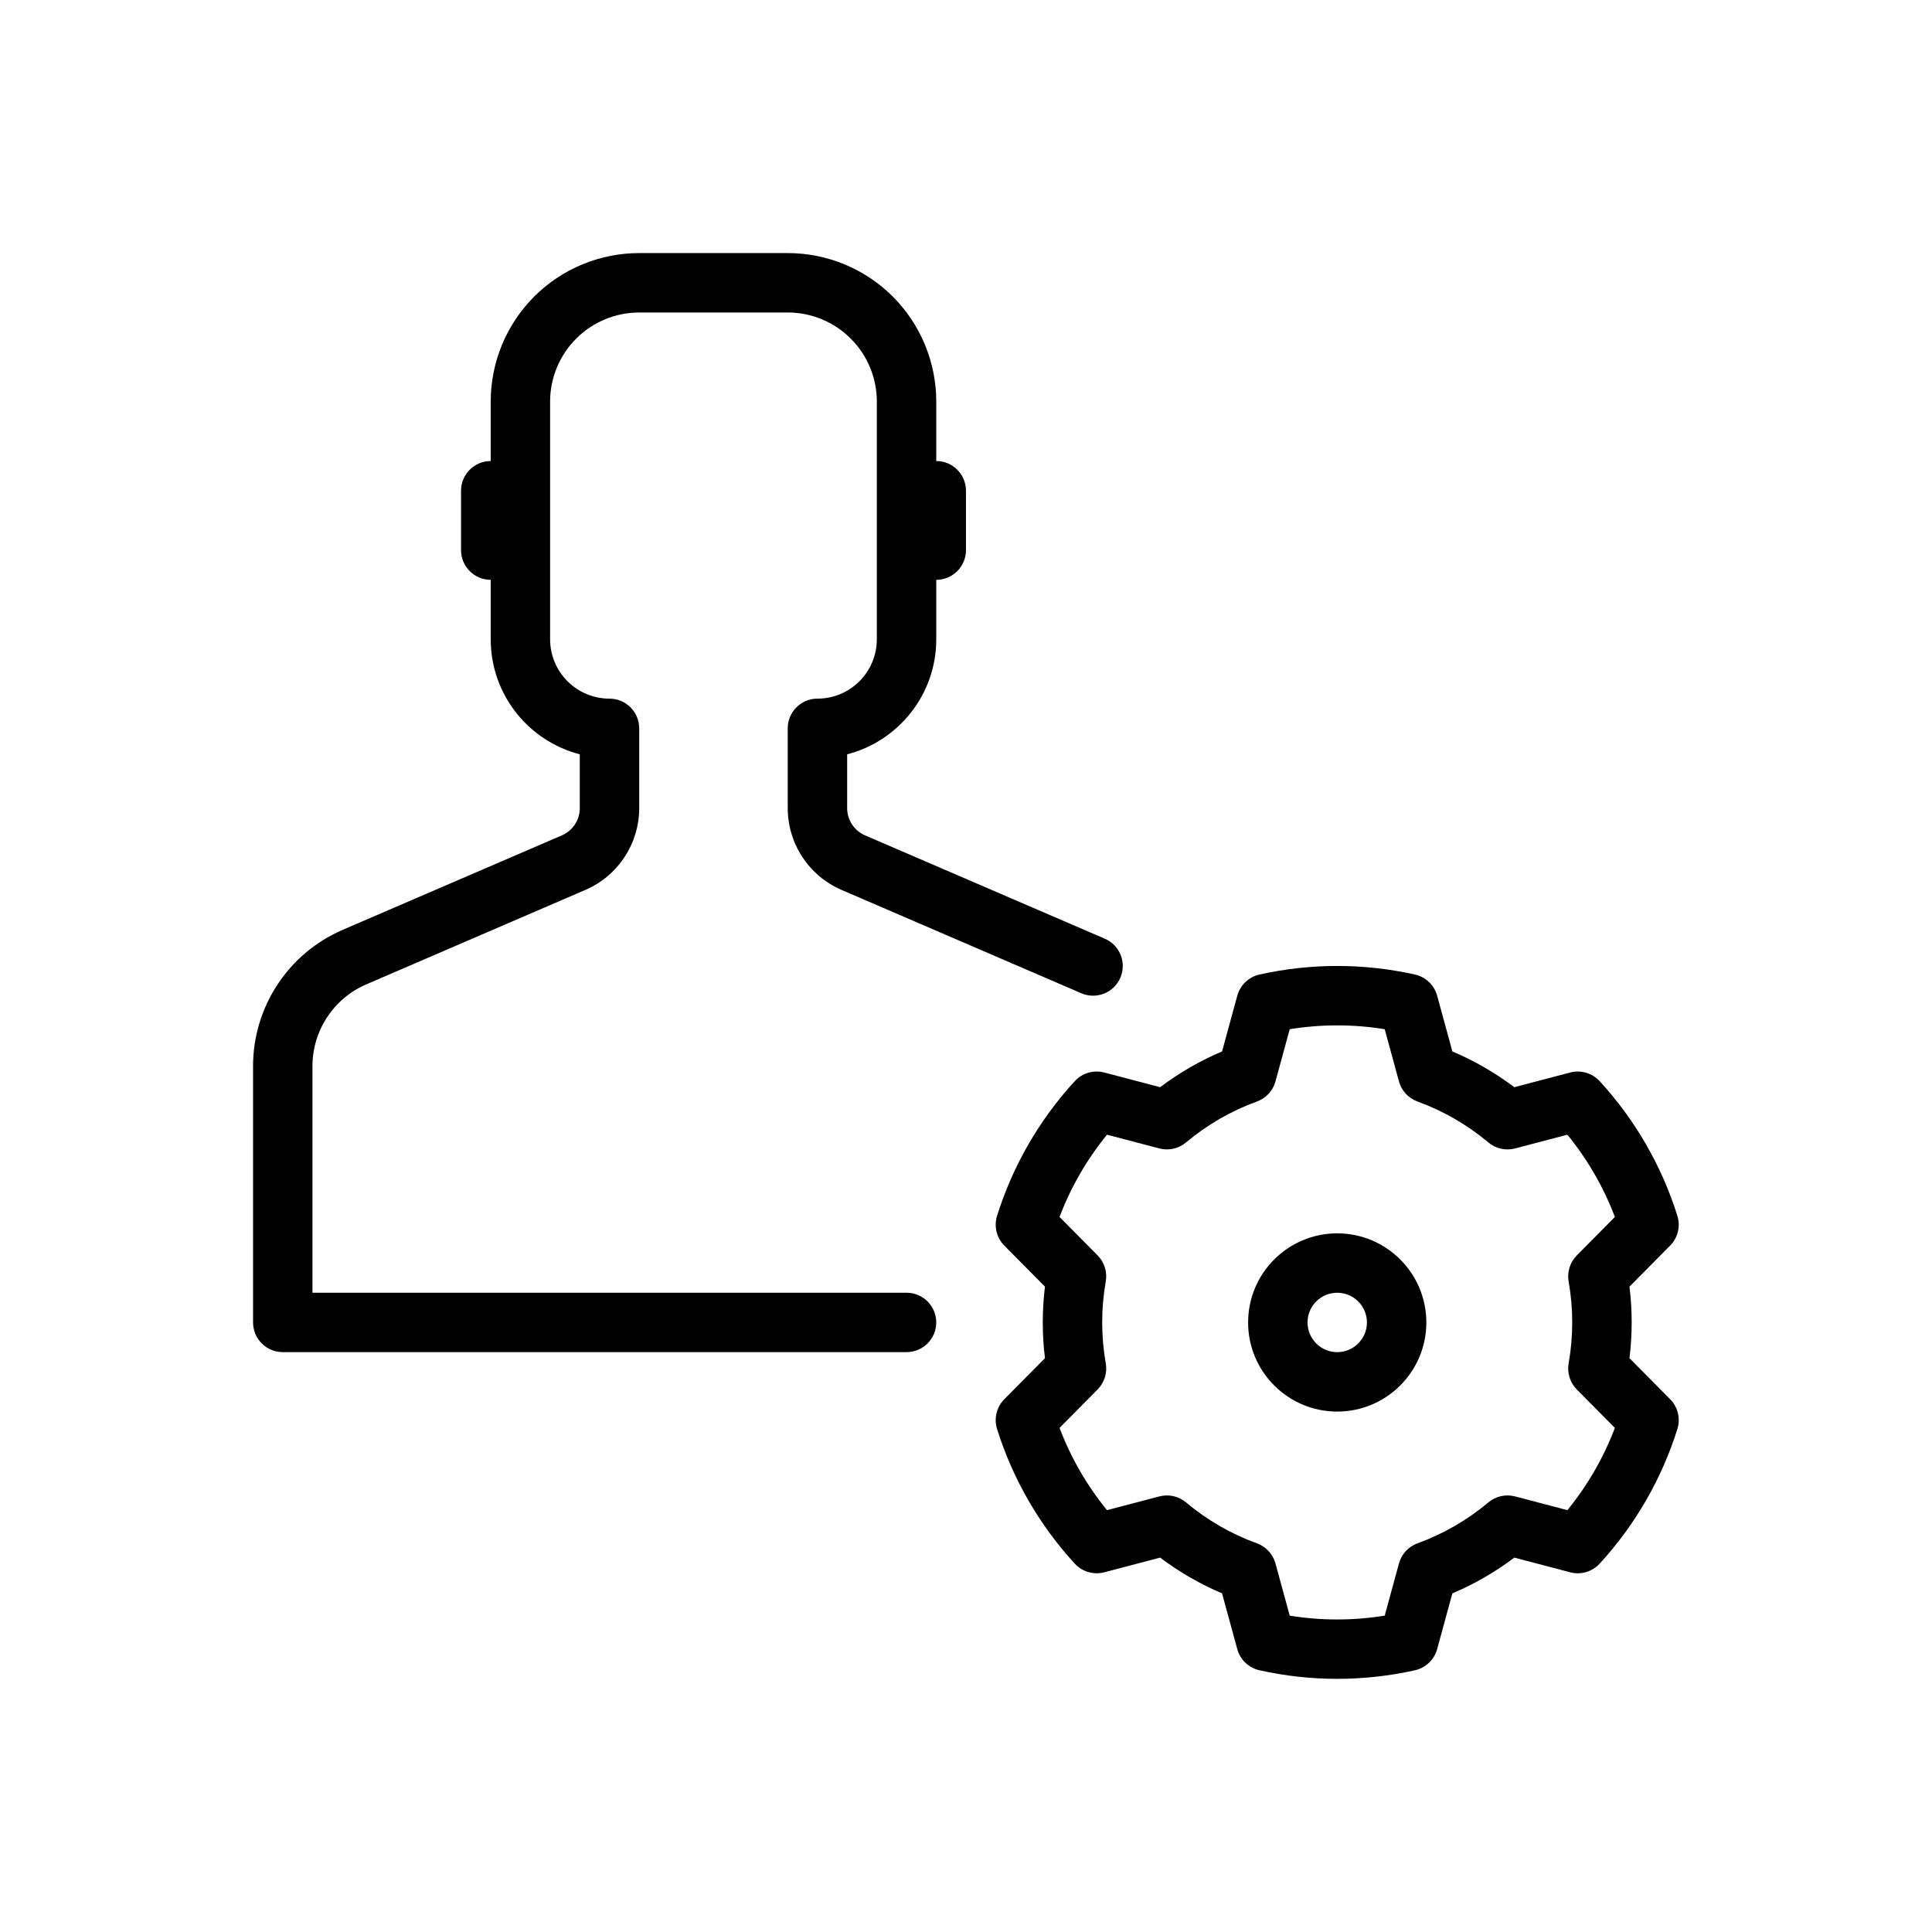
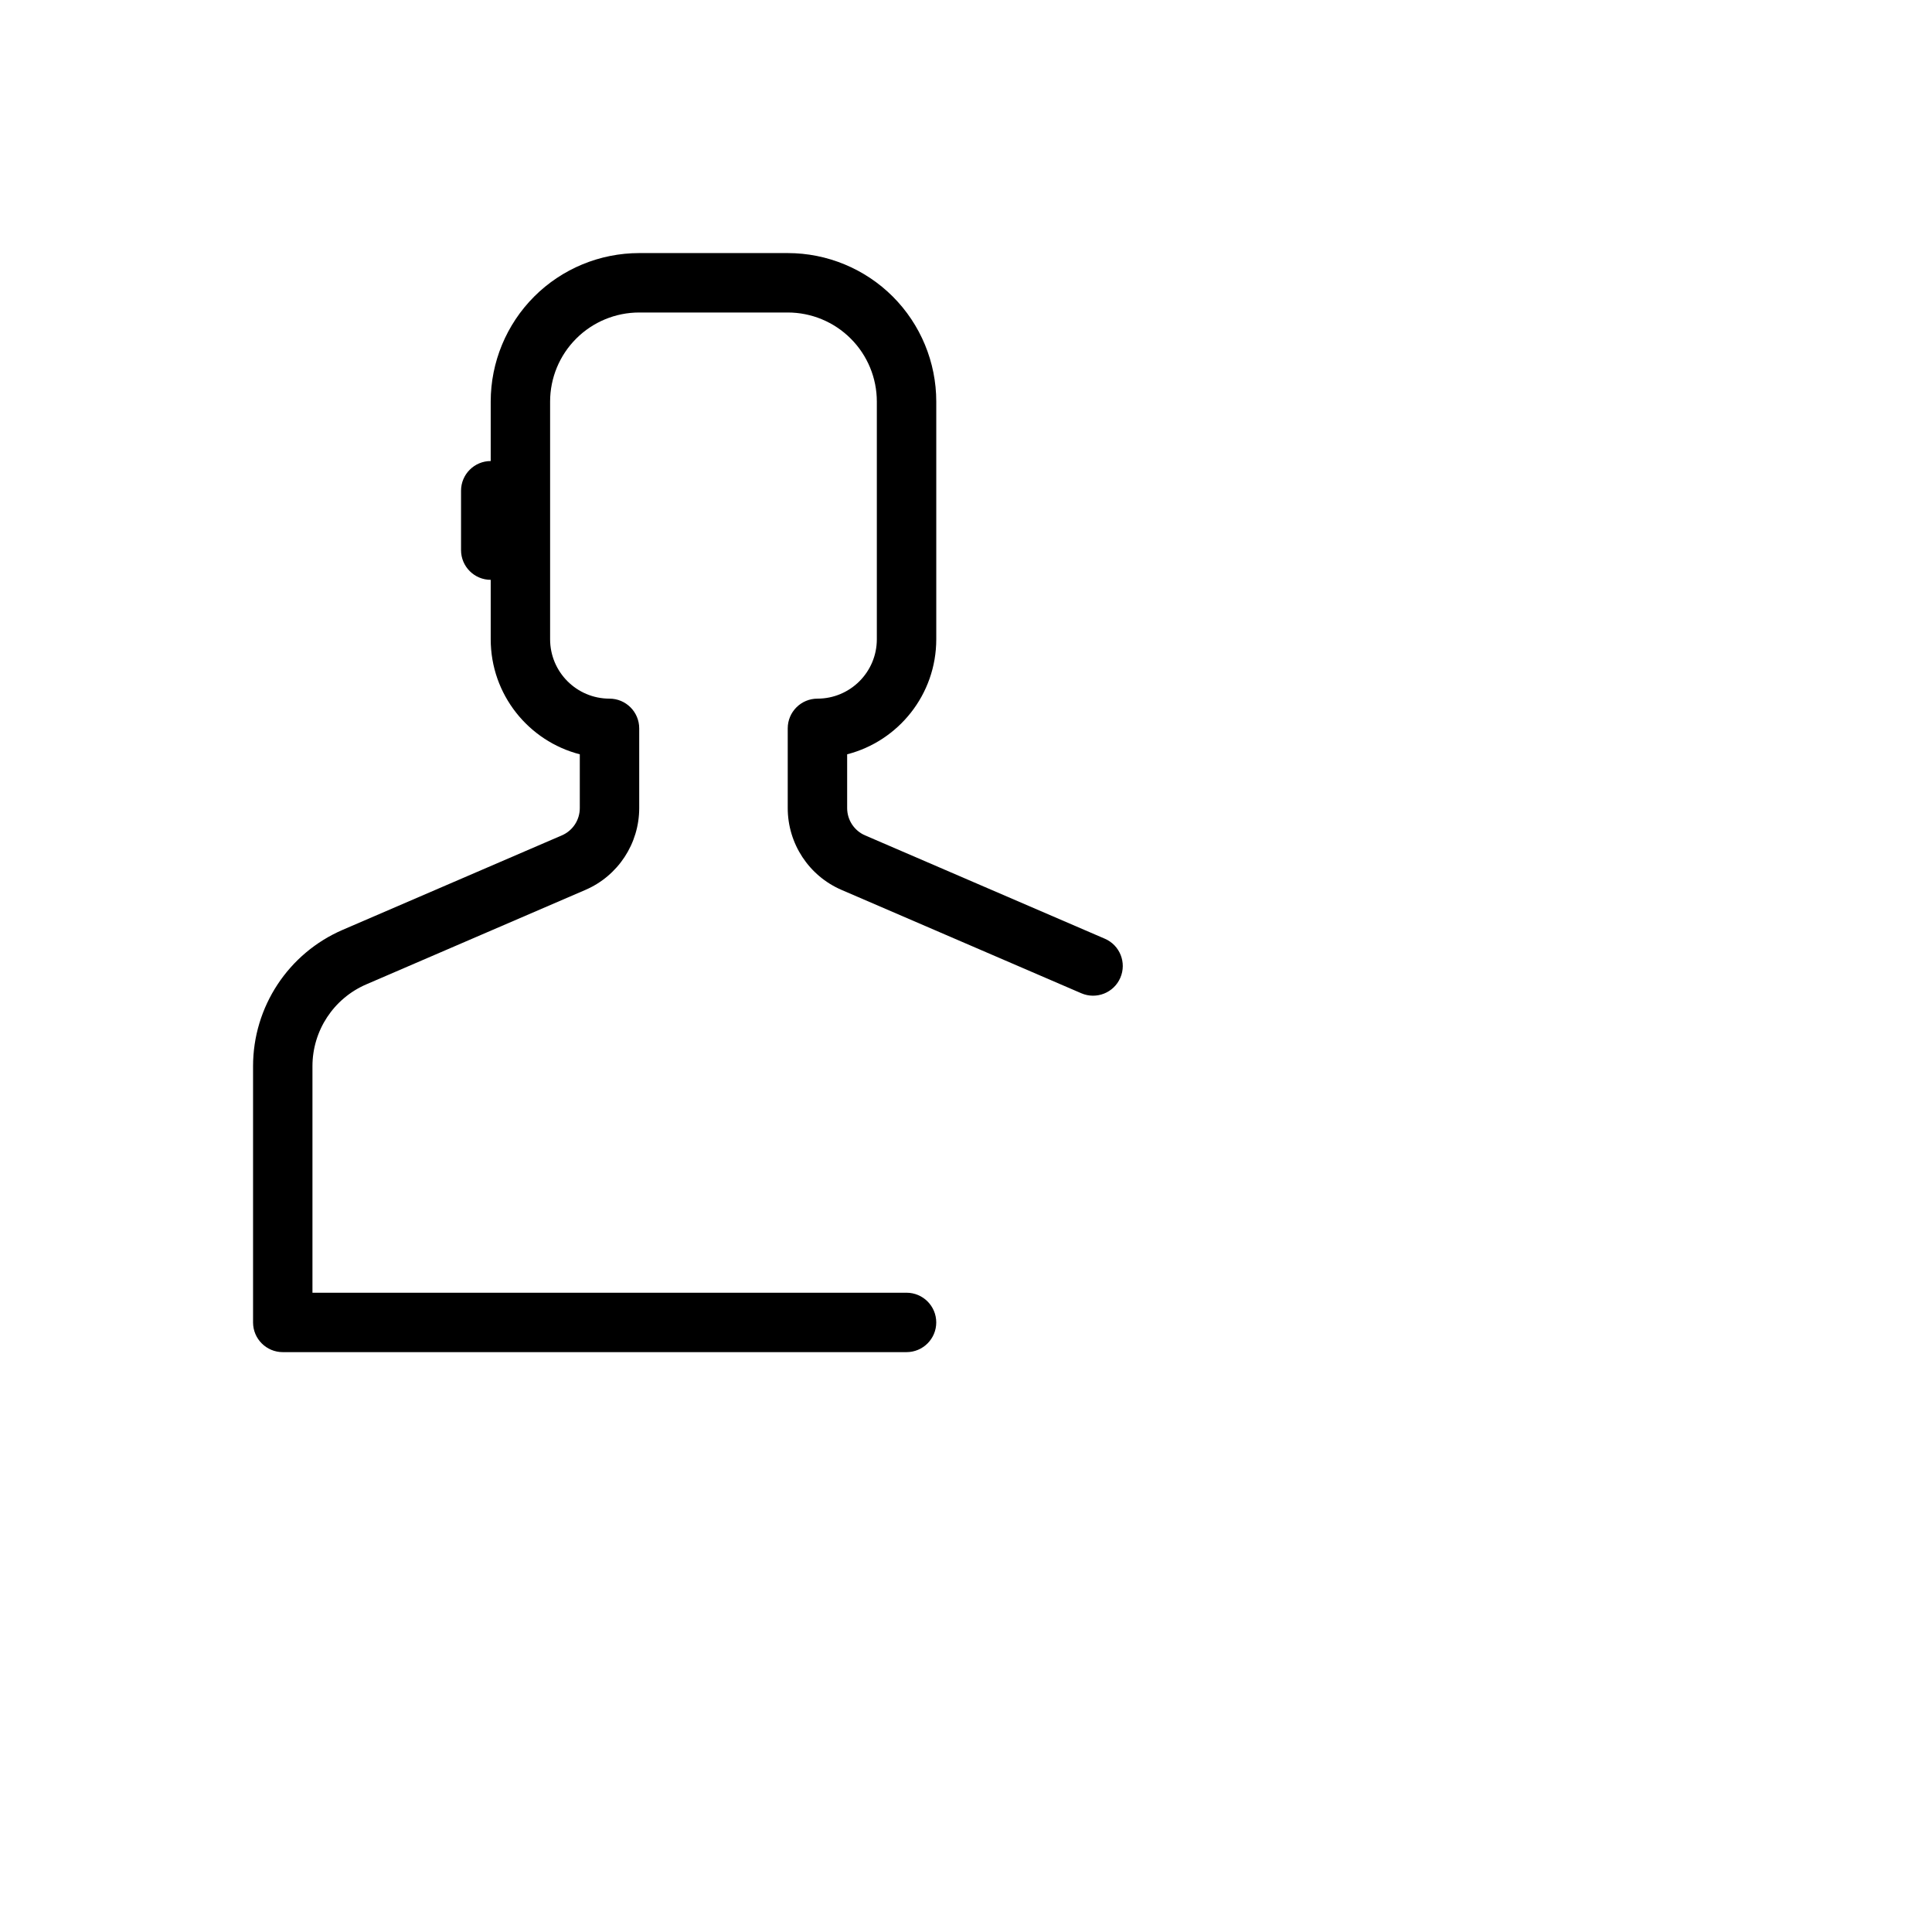
<svg xmlns="http://www.w3.org/2000/svg" fill="#000000" width="800px" height="800px" version="1.1" viewBox="144 144 512 512">
  <g fill-rule="evenodd">
    <path d="m297.66 343.9c-13.578-3.496-23.617-15.824-23.617-30.496v-62.977c0-10.438 4.148-20.453 11.523-27.836 7.383-7.375 17.398-11.523 27.836-11.523h39.359c10.438 0 20.453 4.148 27.836 11.523 7.375 7.383 11.523 17.398 11.523 27.836v62.977c0 14.672-10.035 27-23.617 30.496v14.25c0 3.148 1.867 5.992 4.754 7.234 13.91 5.992 45.578 19.641 63.535 27.387 3.992 1.715 5.832 6.352 4.109 10.344-1.715 3.992-6.352 5.832-10.344 4.109-17.957-7.738-49.617-21.387-63.535-27.387-8.66-3.731-14.266-12.258-14.266-21.688v-21.129c0-4.344 3.527-7.871 7.871-7.871 8.699 0 15.742-7.047 15.742-15.742v-62.977c0-6.266-2.488-12.273-6.918-16.695-4.426-4.434-10.43-6.918-16.695-6.918h-39.359c-6.266 0-12.273 2.488-16.695 6.918-4.434 4.426-6.918 10.43-6.918 16.695v62.977c0 8.699 7.047 15.742 15.742 15.742 4.344 0 7.871 3.527 7.871 7.871v21.129c0 9.43-5.606 17.957-14.266 21.688-13.918 6-40.102 17.285-58.062 25.031-8.66 3.731-14.266 12.258-14.266 21.68v60.039h157.44c4.344 0 7.871 3.527 7.871 7.871s-3.527 7.871-7.871 7.871h-165.31c-4.344 0-7.871-3.527-7.871-7.871v-67.91c0-15.711 9.344-29.922 23.781-36.141 17.957-7.746 44.145-19.035 58.055-25.023 2.891-1.242 4.754-4.086 4.754-7.234v-14.25z" />
-     <path d="m384.25 274.05v15.742c0 4.344 3.527 7.871 7.871 7.871s7.871-3.527 7.871-7.871v-15.742c0-4.344-3.527-7.871-7.871-7.871s-7.871 3.527-7.871 7.871z" />
    <path d="m266.18 274.05v15.742c0 4.344 3.527 7.871 7.871 7.871s7.871-3.527 7.871-7.871v-15.742c0-4.344-3.527-7.871-7.871-7.871s-7.871 3.527-7.871 7.871z" />
-     <path d="m467.86 422.64 4.031-14.77c0.77-2.809 3.031-4.969 5.879-5.606 13.57-3.031 27.641-3.031 41.211 0 2.852 0.637 5.109 2.793 5.879 5.606l4.031 14.77c5.84 2.481 11.352 5.66 16.422 9.477l14.809-3.891c2.816-0.738 5.816 0.141 7.793 2.281 9.406 10.242 16.445 22.426 20.609 35.699 0.867 2.777 0.133 5.816-1.922 7.887l-10.777 10.879c0.781 6.297 0.781 12.66 0 18.957l10.777 10.879c2.055 2.07 2.785 5.109 1.922 7.887-4.164 13.273-11.203 25.457-20.609 35.699-1.977 2.141-4.977 3.023-7.793 2.281l-14.809-3.891c-5.07 3.816-10.578 7-16.422 9.477l-4.031 14.77c-0.77 2.809-3.031 4.969-5.879 5.606-13.57 3.031-27.641 3.031-41.211 0-2.852-0.637-5.109-2.793-5.879-5.606l-4.031-14.77c-5.84-2.481-11.352-5.66-16.414-9.477l-14.809 3.891c-2.824 0.738-5.824-0.141-7.801-2.281-9.406-10.242-16.445-22.426-20.602-35.699-0.875-2.777-0.133-5.816 1.914-7.887l10.777-10.879c-0.77-6.297-0.781-12.66 0-18.957l-10.777-10.879c-2.047-2.07-2.785-5.109-1.914-7.887 4.156-13.273 11.195-25.457 20.602-35.699 1.977-2.141 4.977-3.023 7.801-2.281l14.809 3.891c5.062-3.816 10.57-7 16.414-9.477zm43.105-5.887c-8.336-1.355-16.84-1.355-25.176 0l-3.777 13.84c-0.676 2.465-2.504 4.449-4.914 5.32-6.848 2.488-13.211 6.164-18.789 10.848-1.961 1.645-4.59 2.234-7.062 1.59l-13.879-3.644c-5.336 6.543-9.59 13.902-12.578 21.797l10.094 10.195c1.793 1.82 2.598 4.394 2.156 6.91-1.266 7.172-1.266 14.523 0 21.695 0.441 2.519-0.363 5.094-2.156 6.91l-10.094 10.195c2.992 7.894 7.242 15.258 12.578 21.797l13.879-3.644c2.473-0.645 5.102-0.055 7.062 1.59 5.582 4.684 11.941 8.359 18.789 10.848 2.41 0.875 4.234 2.859 4.914 5.32l3.777 13.84c8.336 1.355 16.832 1.355 25.176 0l3.777-13.84c0.668-2.465 2.504-4.449 4.902-5.32 6.848-2.488 13.211-6.164 18.789-10.848 1.961-1.645 4.59-2.234 7.07-1.59l13.871 3.644c5.336-6.543 9.59-13.902 12.586-21.797l-10.094-10.195c-1.801-1.82-2.606-4.394-2.164-6.91 1.273-7.172 1.273-14.523 0-21.695-0.441-2.519 0.363-5.094 2.164-6.91l10.094-10.195c-3-7.894-7.25-15.258-12.586-21.797l-13.871 3.644c-2.481 0.645-5.109 0.055-7.07-1.59-5.582-4.684-11.941-8.359-18.789-10.848-2.402-0.875-4.234-2.859-4.902-5.32z" />
-     <path d="m498.38 470.85c-13.035 0-23.617 10.578-23.617 23.617 0 13.035 10.578 23.617 23.617 23.617 13.027 0 23.617-10.578 23.617-23.617 0-13.035-10.586-23.617-23.617-23.617zm0 15.742c4.344 0 7.871 3.527 7.871 7.871s-3.527 7.871-7.871 7.871-7.871-3.527-7.871-7.871 3.527-7.871 7.871-7.871z" />
  </g>
</svg>